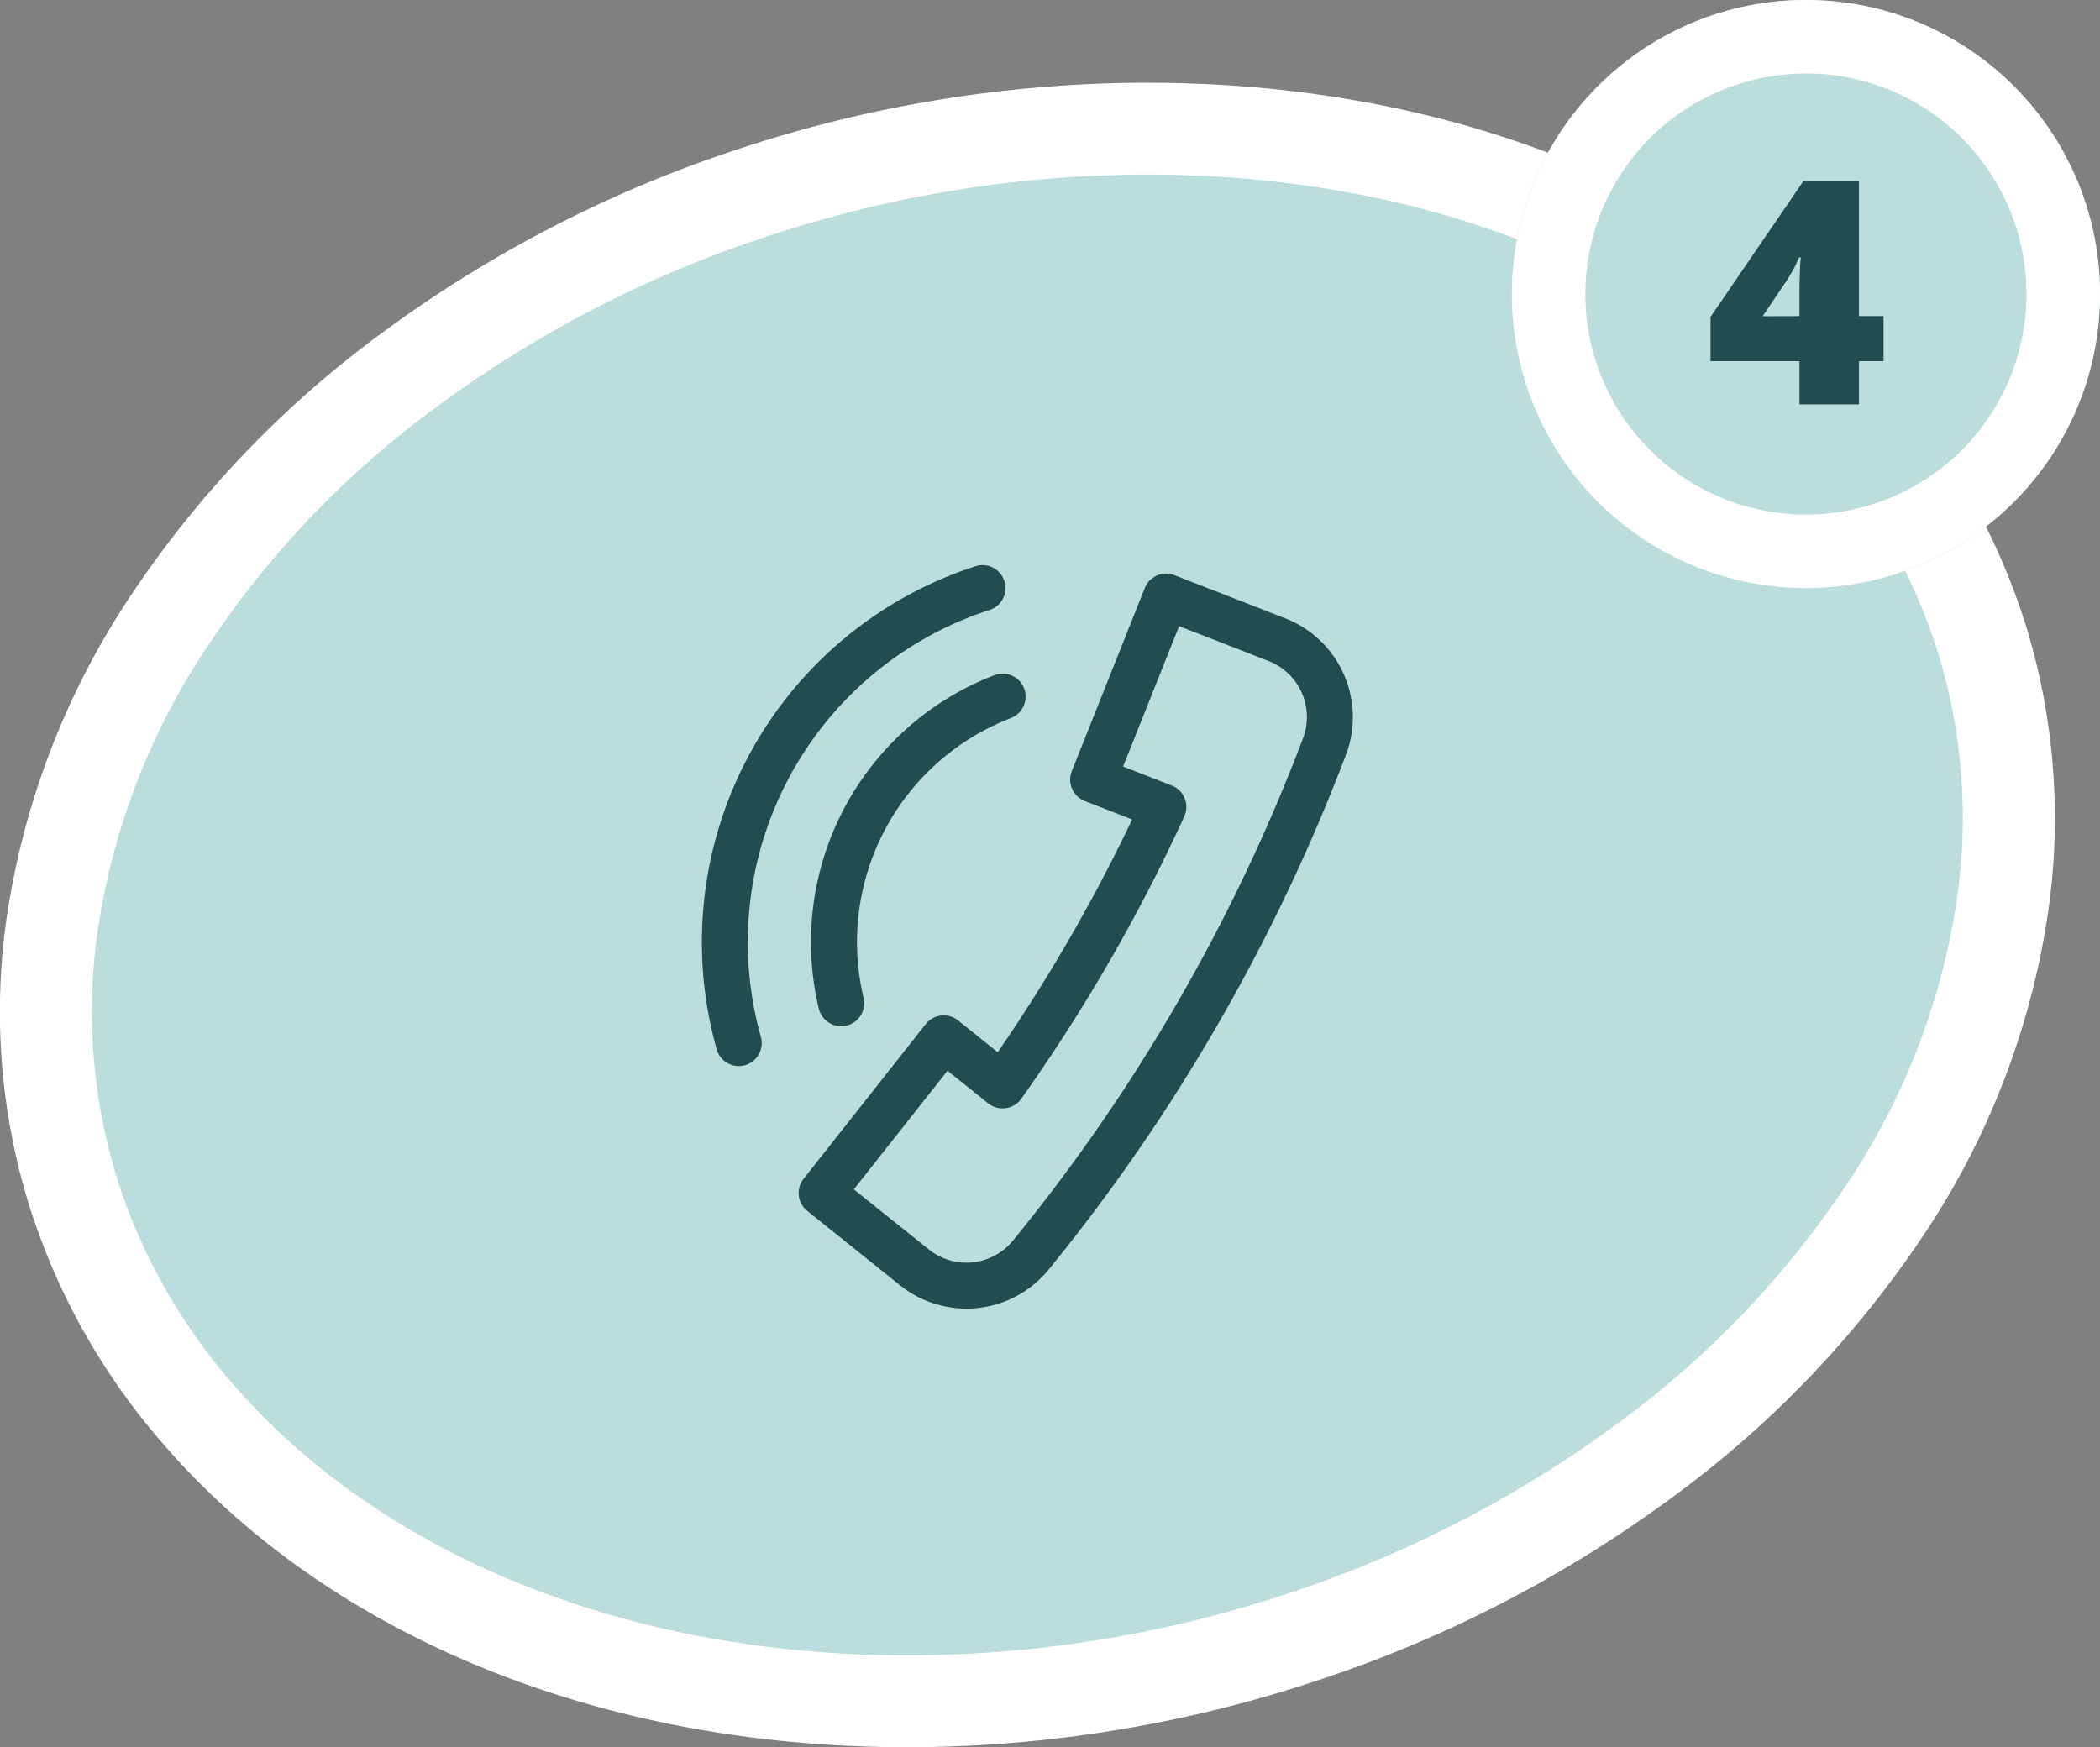
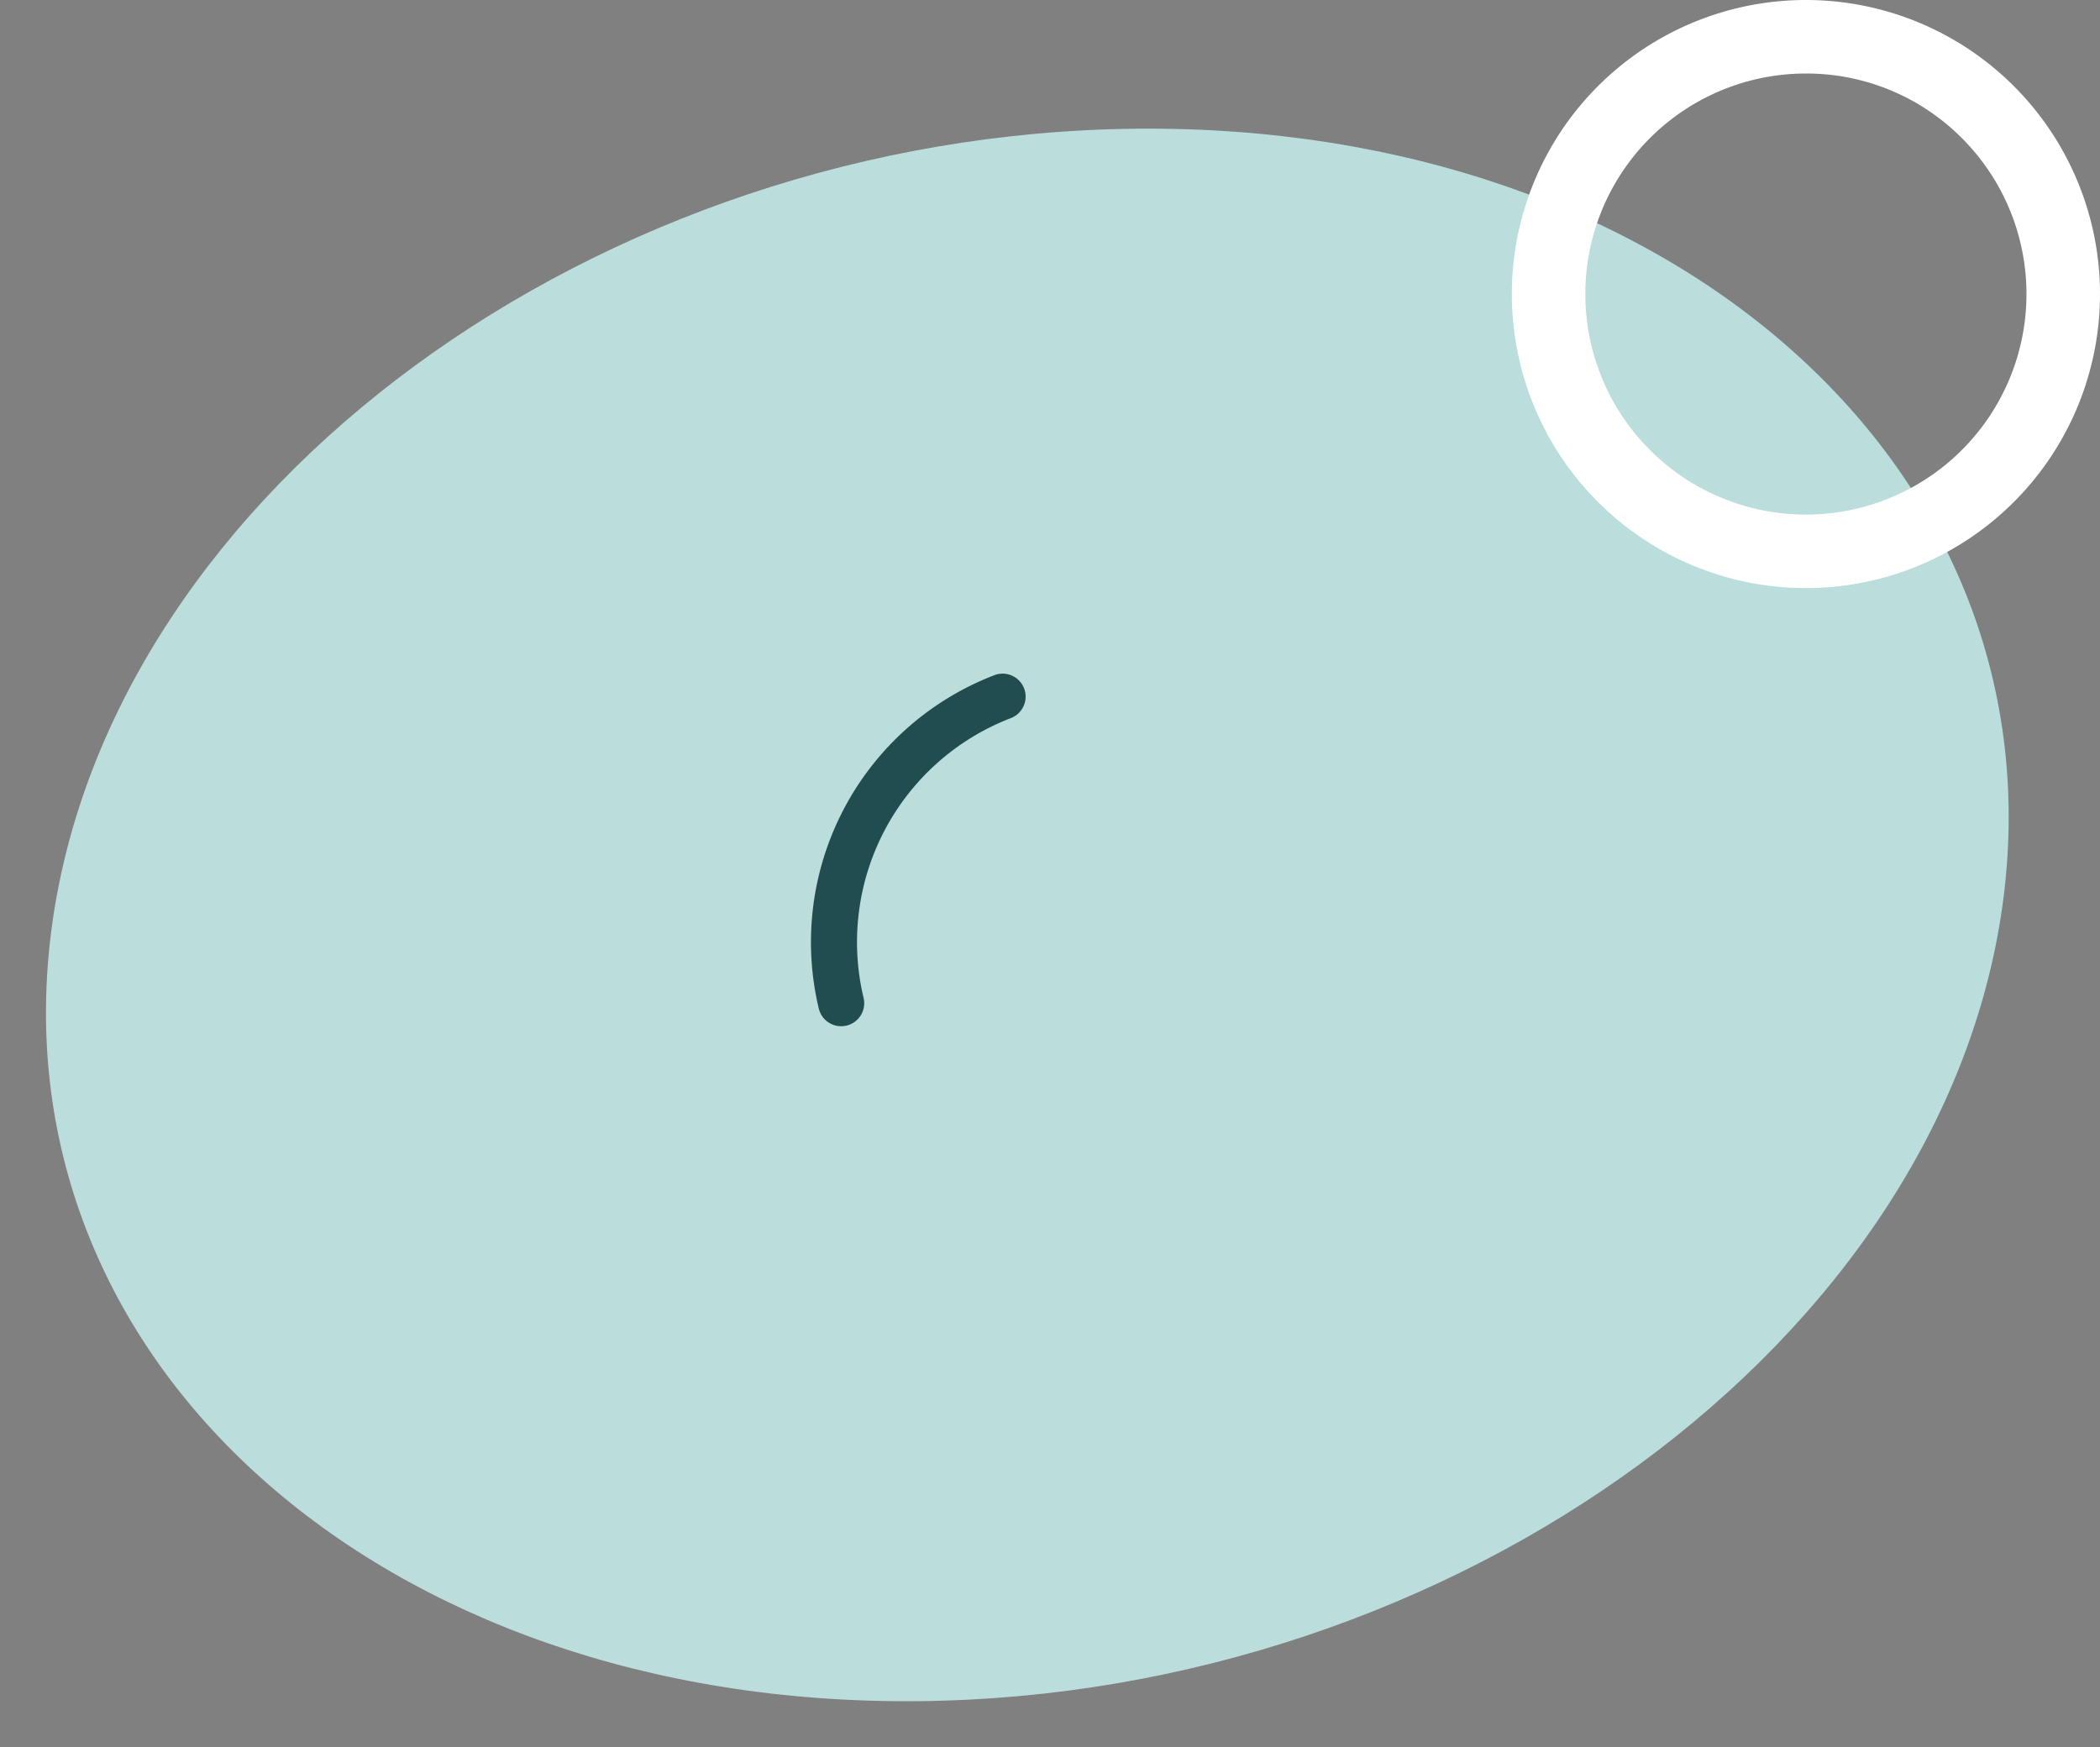
<svg xmlns="http://www.w3.org/2000/svg" width="114.254" height="95.069" viewBox="0 0 114.254 95.069">
  <rect x="0" y="0" width="114.254" height="95.069" fill="#808080" stroke="none" />
  <g id="pic_tel" transform="translate(512.566 -1797.884)">
    <path id="Tracé_5615" data-name="Tracé 5615" d="M47.471,95.126C18.164,95.411-2.938,76.5.334,52.87S30.02,9.851,59.321,9.563s50.406,18.629,47.127,42.255S76.77,94.837,47.471,95.126" transform="translate(-510.064 1795.324)" fill="#bbdddb" />
-     <path id="Tracé_5615_-_Contour" data-name="Tracé 5615 - Contour" d="M46.82,97.63c-16.567,0-31.272-5.974-40.344-16.389A36.334,36.334,0,0,1-.943,68.059a35.655,35.655,0,0,1-1.2-15.533A42.752,42.752,0,0,1,4.725,34.8,56.516,56.516,0,0,1,18.588,20.45a68.5,68.5,0,0,1,18.821-9.691A70.982,70.982,0,0,1,59.3,7.064c.227,0,.457,0,.684,0,16.562,0,31.263,5.974,40.333,16.39a36.326,36.326,0,0,1,7.415,13.18,35.642,35.642,0,0,1,1.2,15.531,42.75,42.75,0,0,1-6.864,17.727A56.5,56.5,0,0,1,88.2,84.239,68.48,68.48,0,0,1,69.381,93.93a70.978,70.978,0,0,1-21.885,3.7C47.271,97.628,47.044,97.63,46.82,97.63ZM59.98,12.06c-.211,0-.423,0-.635,0A65.989,65.989,0,0,0,39,15.5a63.5,63.5,0,0,0-17.45,8.981A51.54,51.54,0,0,0,8.9,37.554a37.8,37.8,0,0,0-6.088,15.66,30.692,30.692,0,0,0,1.024,13.37,31.367,31.367,0,0,0,6.412,11.373,37.414,37.414,0,0,0,6.741,6.028,44.2,44.2,0,0,0,8.505,4.63,51.924,51.924,0,0,0,10.029,2.969,60.219,60.219,0,0,0,11.3,1.047c.208,0,.419,0,.627,0a65.985,65.985,0,0,0,20.345-3.437A63.488,63.488,0,0,0,85.24,80.209,51.525,51.525,0,0,0,97.885,67.136a37.8,37.8,0,0,0,6.085-15.66,30.681,30.681,0,0,0-1.02-13.369,31.359,31.359,0,0,0-6.409-11.372A37.407,37.407,0,0,0,89.8,20.706a44.189,44.189,0,0,0-8.5-4.63,51.9,51.9,0,0,0-10.026-2.969A60.171,60.171,0,0,0,59.98,12.06Z" transform="translate(-510.064 1795.324)" fill="#fff" />
-     <circle id="Ellipse_58" data-name="Ellipse 58" cx="16" cy="16" r="16" transform="translate(-430.312 1797.884)" fill="#bbdddb" />
    <path id="Ellipse_58_-_Contour" data-name="Ellipse 58 - Contour" d="M16,4a12,12,0,1,0,8.485,3.515A11.921,11.921,0,0,0,16,4m0-4A16,16,0,1,1,0,16,16,16,0,0,1,16,0Z" transform="translate(-430.312 1797.884)" fill="#fff" />
-     <path id="Tracé_5622" data-name="Tracé 5622" d="M14.223,15.651H12.887V18H9.649V15.651H4.81V13.244L9.857,5.864h3.03V13.2h1.336ZM9.649,13.2V11.791q0-.4.029-1.075a6.976,6.976,0,0,1,.046-.71H9.633a8.759,8.759,0,0,1-.639,1.2l-1.345,2Z" transform="translate(-424.312 1801.884)" fill="#214d50" />
-     <path id="Tracé_176" data-name="Tracé 176" d="M18.012,41.108a5.775,5.775,0,0,1-3.6-1.263L9.358,35.794a1.25,1.25,0,0,1-.2-1.75L15.8,25.628a1.25,1.25,0,0,1,1.763-.2l2.157,1.729a92.351,92.351,0,0,0,7.313-12.666l-2.577-1a1.25,1.25,0,0,1-.707-1.627L27.72,1.9a1.25,1.25,0,0,1,1.615-.7l1.368.533,4.667,1.819a5.769,5.769,0,0,1,3.3,7.407A100.63,100.63,0,0,1,31.7,25.628,100.714,100.714,0,0,1,22.477,39,5.745,5.745,0,0,1,18.012,41.108Zm-6.123-6.489,4.088,3.275a3.269,3.269,0,0,0,4.565-.48,98.206,98.206,0,0,0,9-13.036,98.122,98.122,0,0,0,6.79-14.31,3.273,3.273,0,0,0-1.866-4.193L29.8,4.056l-.212-.083L26.54,11.613l2.646,1.031a1.25,1.25,0,0,1,.683,1.683A94.459,94.459,0,0,1,21,29.69a1.25,1.25,0,0,1-1.8.25l-2.214-1.775Z" transform="translate(-478.002 1827.981)" fill="#214d50" />
    <path id="Tracé_177" data-name="Tracé 177" d="M11.61,29.1a1.25,1.25,0,0,1-1.215-.96A15.559,15.559,0,0,1,19.947,10a1.25,1.25,0,1,1,.9,2.334,13.059,13.059,0,0,0-8.016,15.222A1.251,1.251,0,0,1,11.61,29.1Z" transform="translate(-478.413 1824.623)" fill="#214d50" />
-     <path id="Tracé_178" data-name="Tracé 178" d="M2.384,27.629a1.25,1.25,0,0,1-1.2-.911A21.5,21.5,0,0,1,15.262.433a1.25,1.25,0,0,1,.769,2.379A19,19,0,0,0,3.588,26.04a1.251,1.251,0,0,1-1.2,1.589Z" transform="translate(-474.757 1828.263)" fill="#214d50" />
  </g>
</svg>